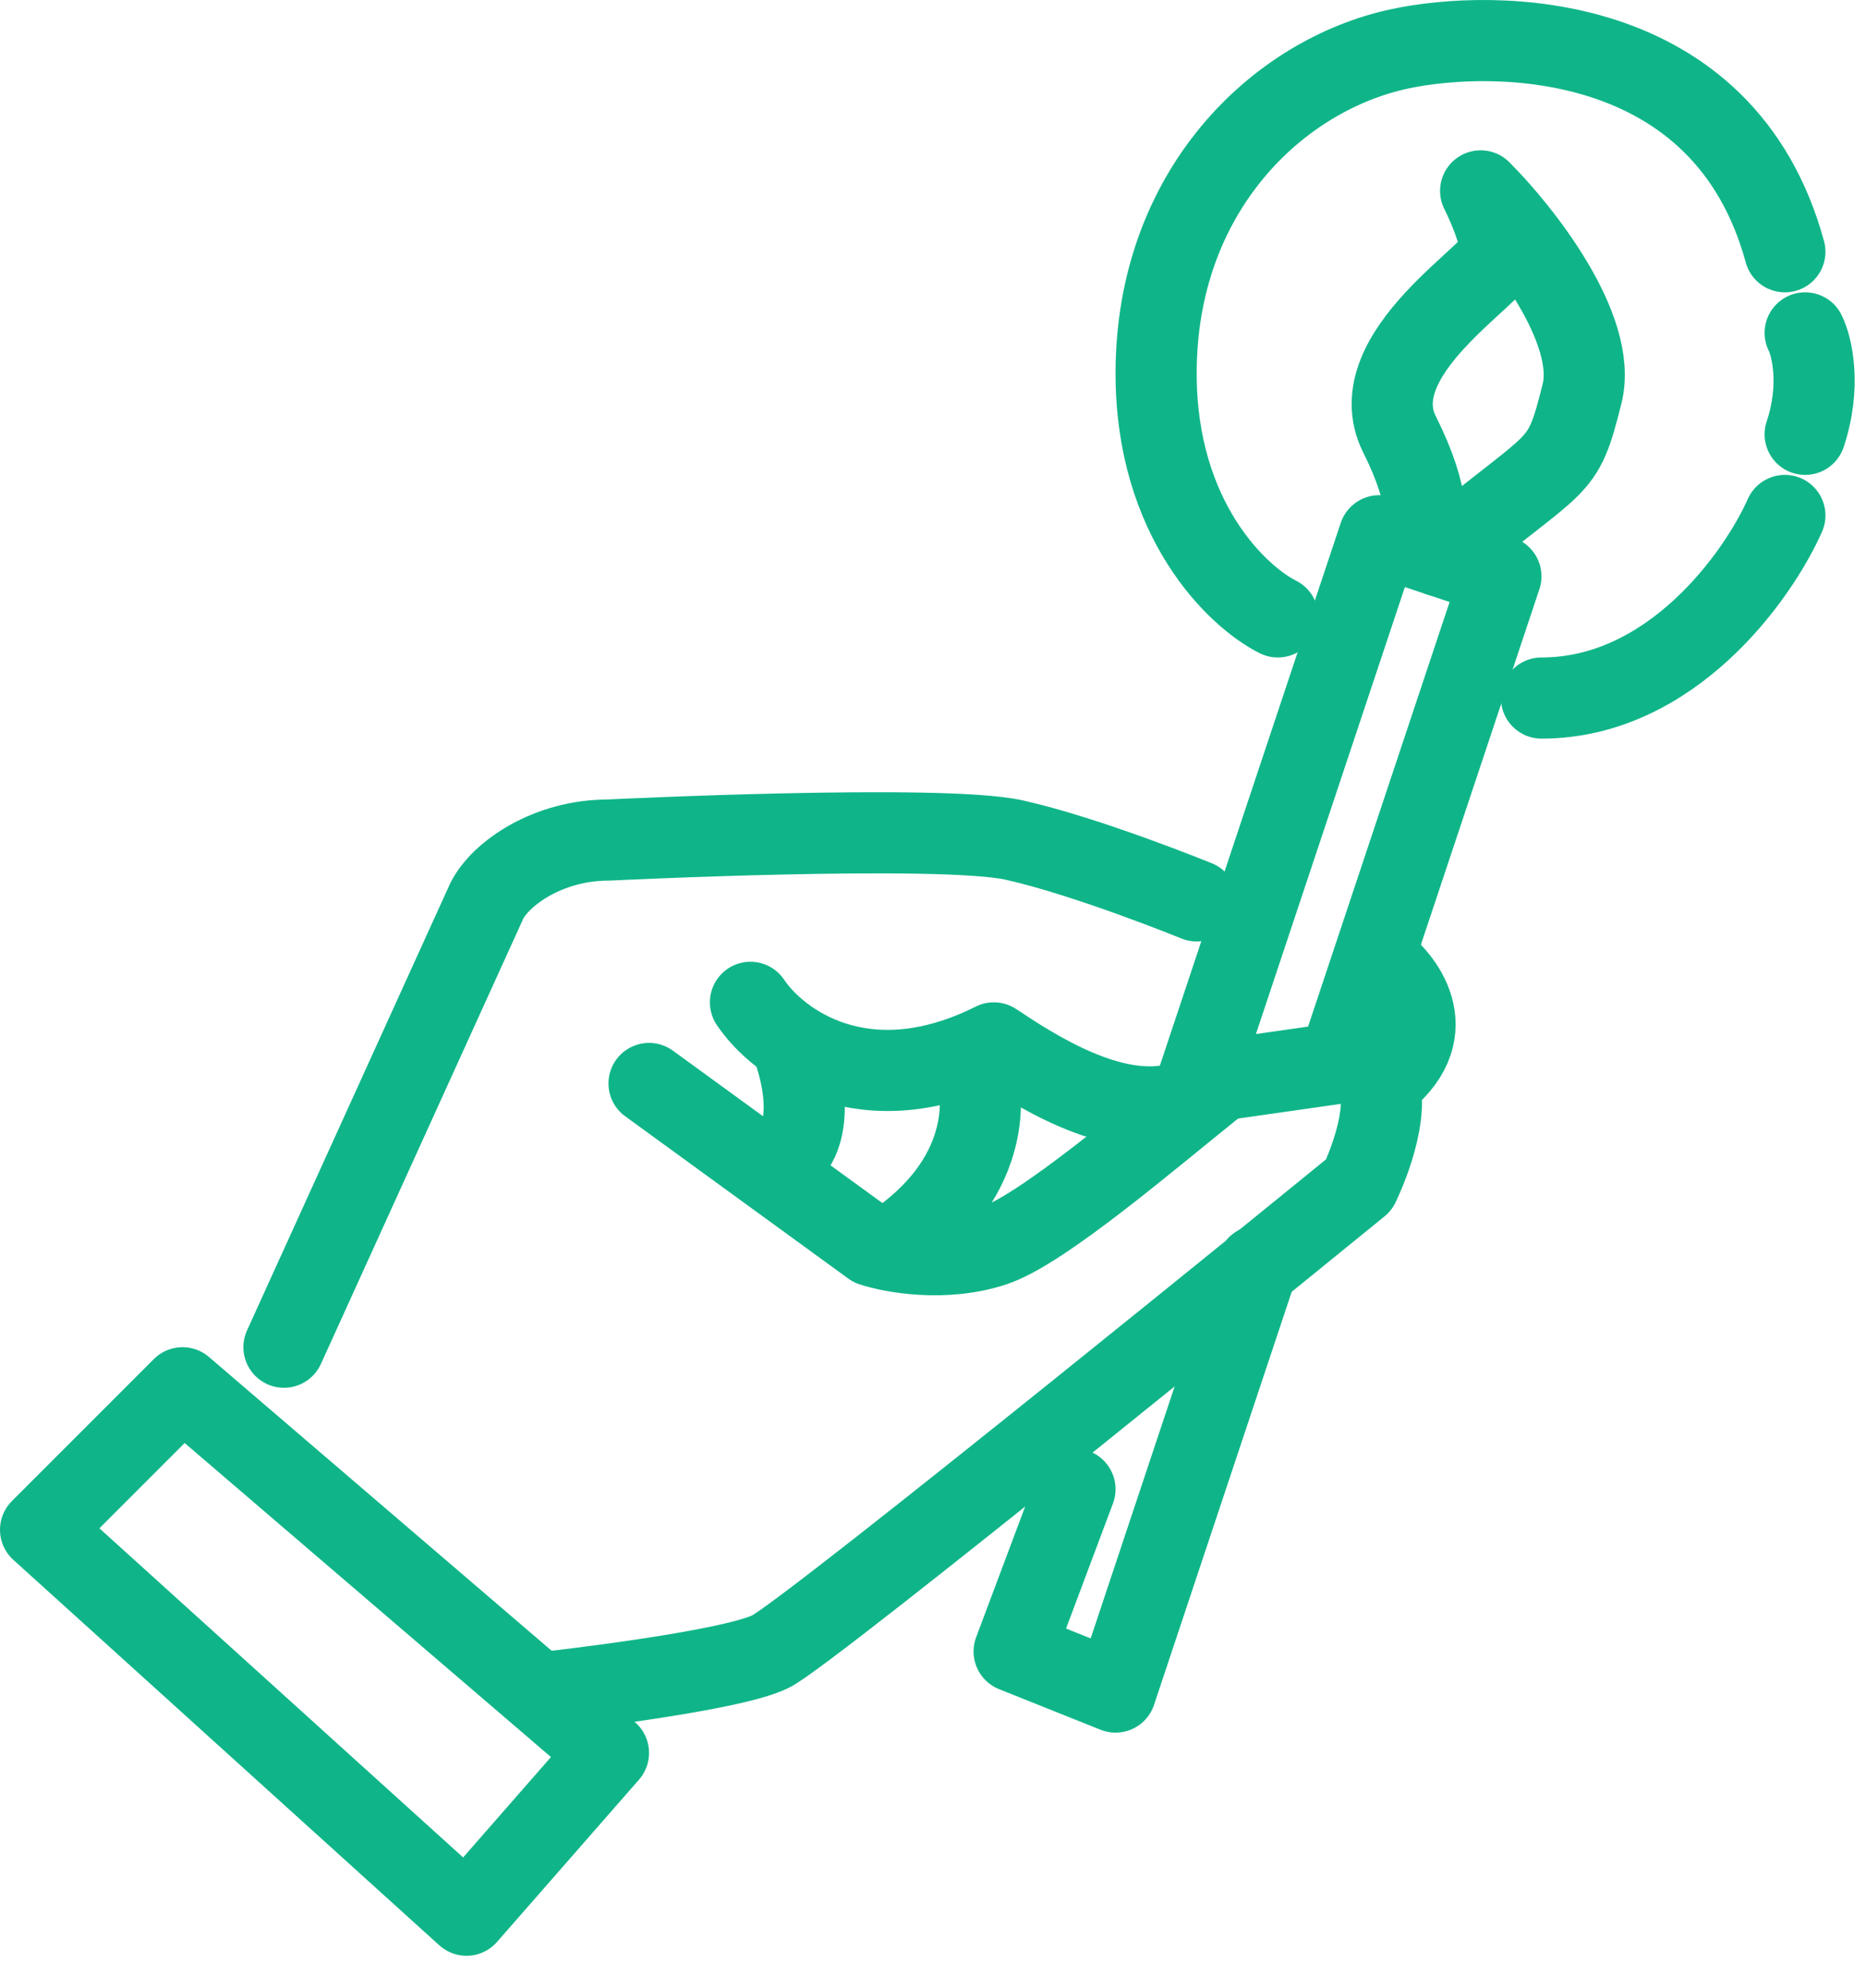
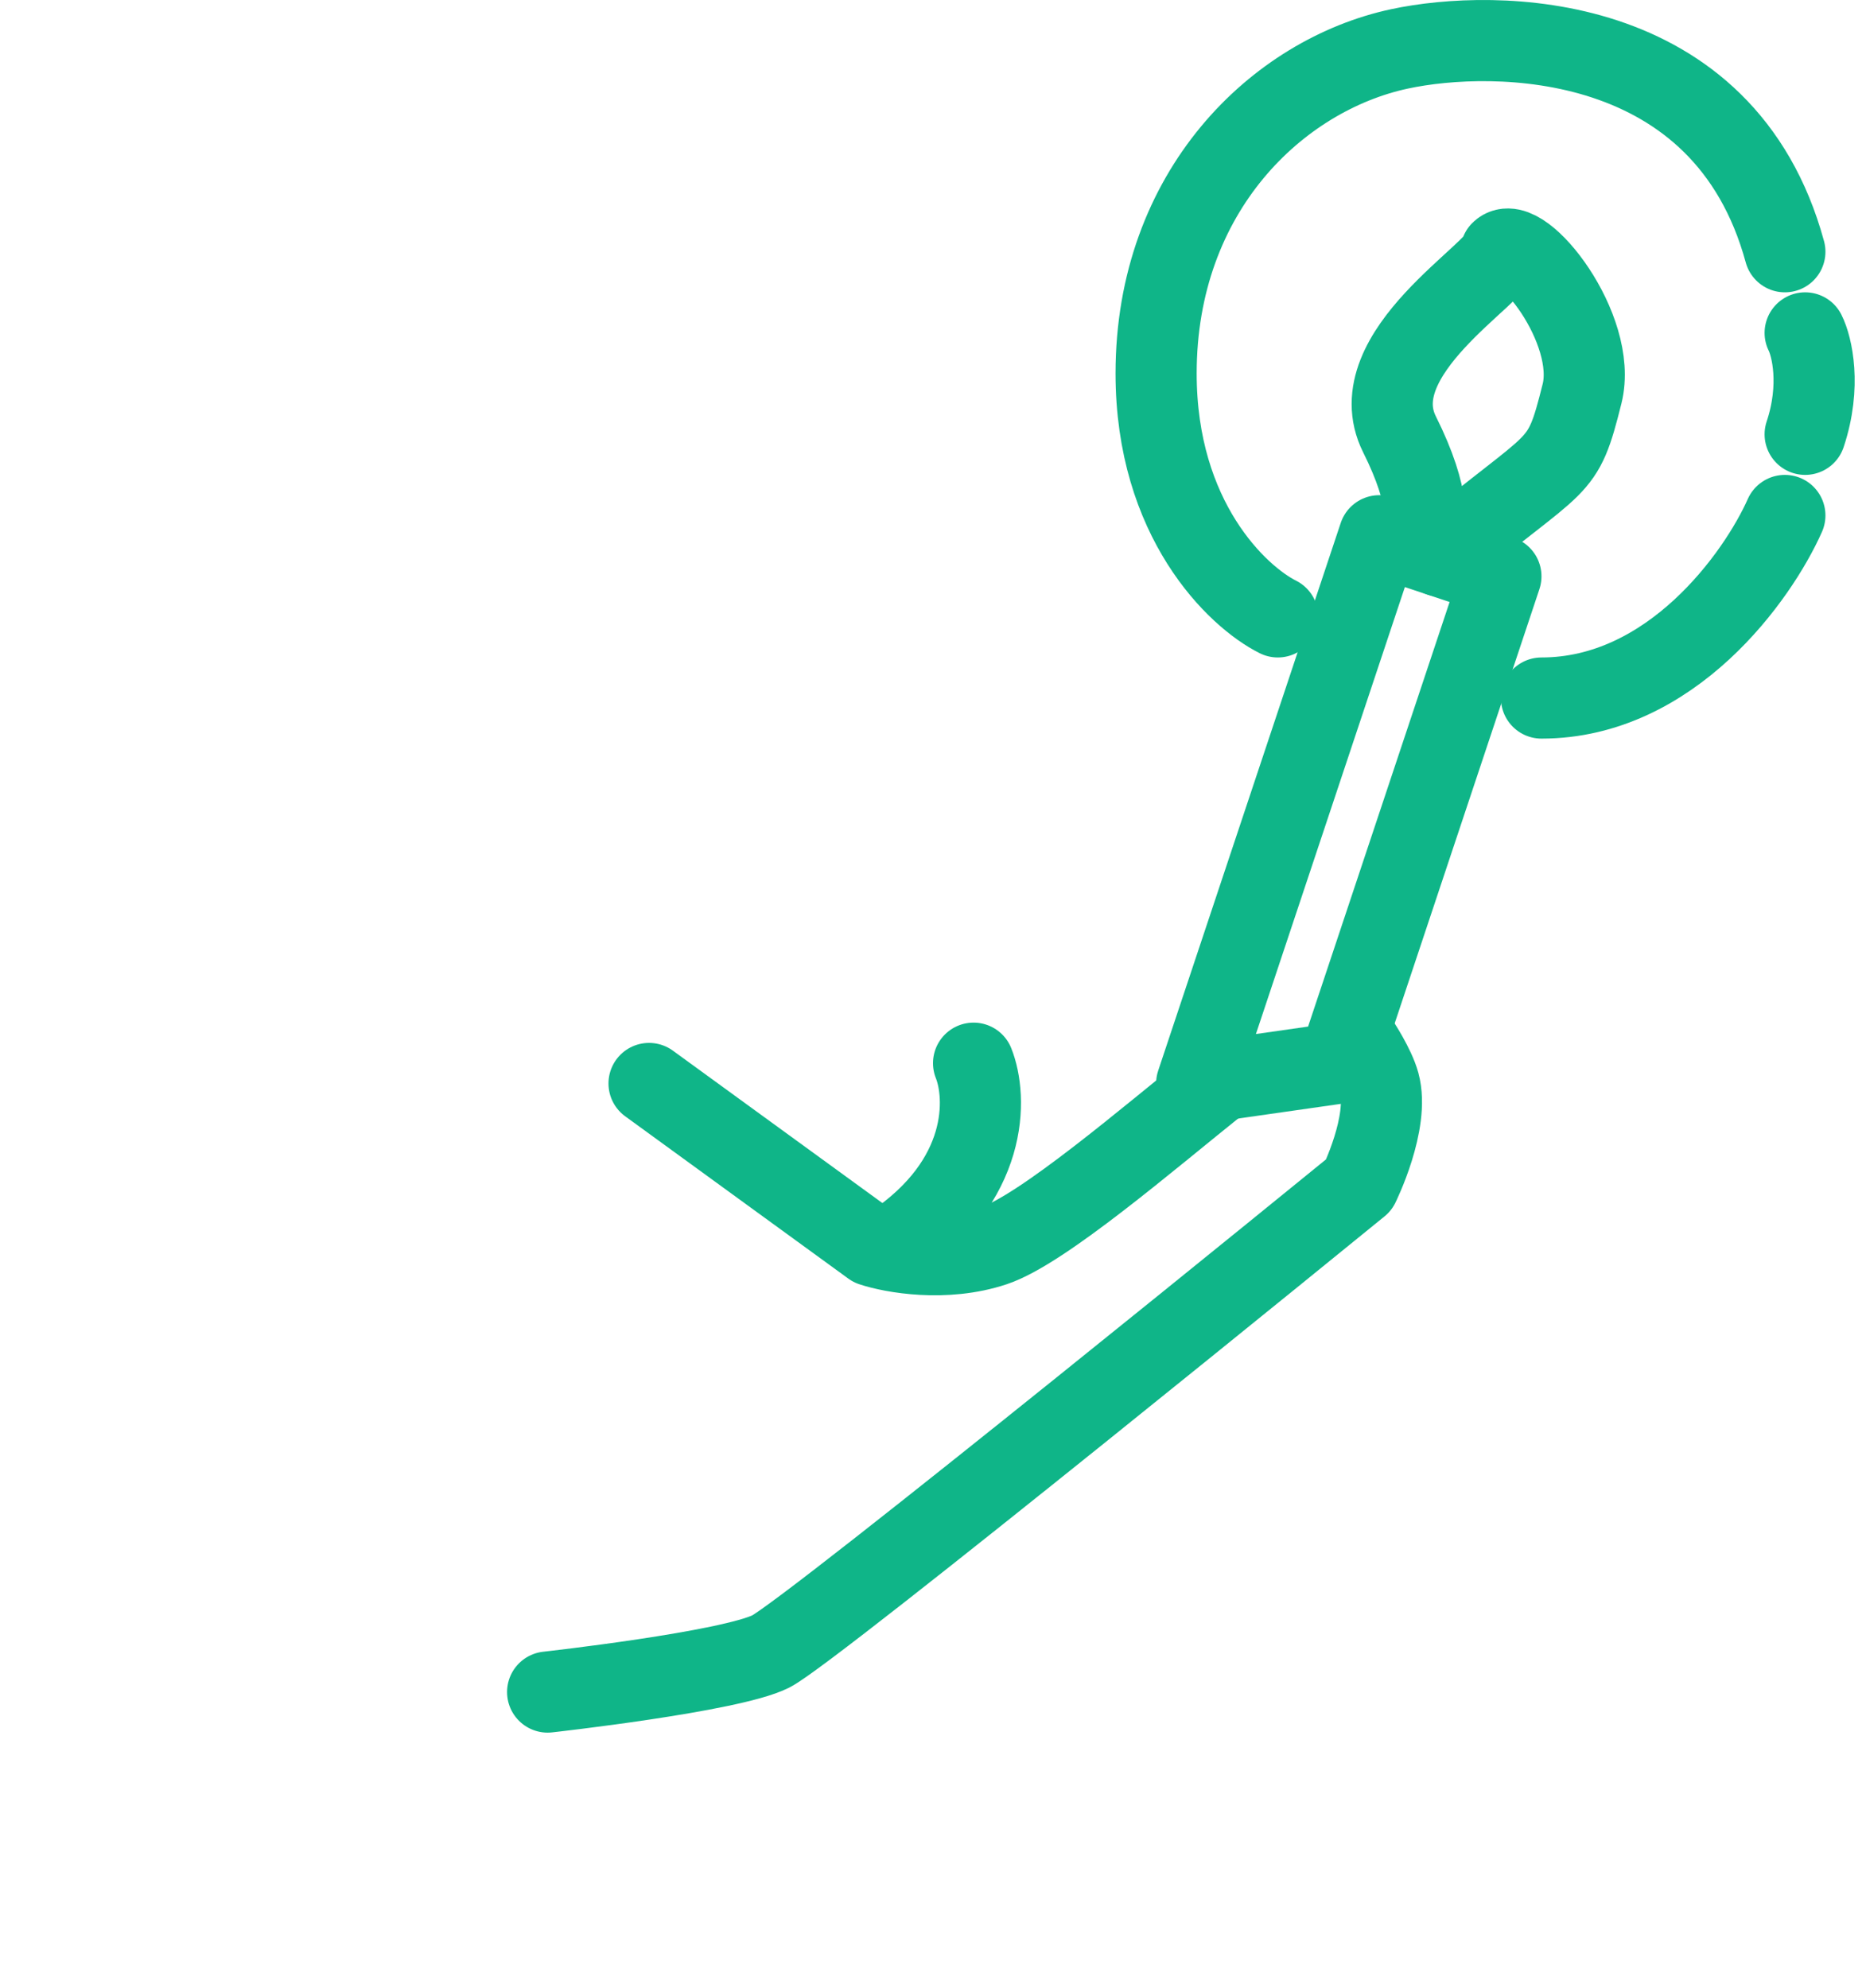
<svg xmlns="http://www.w3.org/2000/svg" width="46" height="49" viewBox="0 0 46 49" fill="none">
-   <path d="M7 33.205L12 22.205C12.333 21.538 13.5 20.705 15 20.705C15 20.705 23.192 20.303 25 20.705C26.808 21.107 29.5 22.205 29.5 22.205M1 37.705L4.5 34.205L15 43.205L11.5 47.205L1 37.705Z" stroke="#0FB588" stroke-width="2" stroke-linecap="round" stroke-linejoin="round" />
  <path d="M13.5 41.705C13.5 41.705 18 41.205 19 40.705C20 40.205 33.5 29.205 33.5 29.205C33.5 29.205 34.262 27.665 34 26.705C33.885 26.284 33.5 25.705 33.5 25.705" stroke="#0FB588" stroke-width="2" stroke-linecap="round" stroke-linejoin="round" />
  <path d="M16 26.705L21.5 30.705C22 30.871 23.3 31.105 24.5 30.705C25.7 30.305 28.333 28.038 30 26.705" stroke="#0FB588" stroke-width="2" stroke-linecap="round" stroke-linejoin="round" />
-   <path d="M18.5 24.705C19.167 25.705 21.3 27.305 24.5 25.705C25.5 26.371 27.4 27.605 29 27.205" stroke="#0FB588" stroke-width="2" stroke-linecap="round" stroke-linejoin="round" />
-   <path d="M19.5 25.705C19.833 26.538 20.2 28.305 19 28.705" stroke="#0FB588" stroke-width="2" stroke-linecap="round" stroke-linejoin="round" />
  <path d="M24 26.205C24.333 27.038 24.4 29.105 22 30.705" stroke="#0FB588" stroke-width="2" stroke-linecap="round" stroke-linejoin="round" />
-   <path d="M26.5 36.705L25 40.705L27.5 41.705L31 31.205" stroke="#0FB588" stroke-width="2" stroke-linecap="round" stroke-linejoin="round" />
  <path d="M37 14.205L33 26.205L29.5 26.705L34 13.205L37 14.205Z" stroke="#0FB588" stroke-width="2" stroke-linecap="round" stroke-linejoin="round" />
-   <path d="M34 23.705C34.667 24.205 35.6 25.505 34 26.705" stroke="#0FB588" stroke-width="2" stroke-linecap="round" stroke-linejoin="round" />
-   <path d="M35 13.205C35.167 13.038 35.3 12.305 34.5 10.705C33.5 8.705 37 6.705 37 6.205C37 5.805 36.667 5.038 36.5 4.705C37.5 5.705 39.4 8.105 39 9.705C38.5 11.705 38.5 11.205 35.5 13.705" stroke="#0FB588" stroke-width="2" stroke-linecap="round" stroke-linejoin="round" />
+   <path d="M35 13.205C35.167 13.038 35.3 12.305 34.5 10.705C33.5 8.705 37 6.705 37 6.205C37.5 5.705 39.4 8.105 39 9.705C38.5 11.705 38.5 11.205 35.5 13.705" stroke="#0FB588" stroke-width="2" stroke-linecap="round" stroke-linejoin="round" />
  <path d="M31.5 15.205C30.5 14.705 28.5 12.805 28.5 9.205C28.5 4.705 31.5 1.848 34.5 1.205C36.833 0.705 42.5 0.705 44 6.205" stroke="#0FB588" stroke-width="2" stroke-linecap="round" stroke-linejoin="round" />
  <path d="M44.5 8.205C44.667 8.538 44.9 9.505 44.5 10.705" stroke="#0FB588" stroke-width="2" stroke-linecap="round" stroke-linejoin="round" />
  <path d="M44 12.705C43.333 14.205 41.2 17.205 38 17.205" stroke="#0FB588" stroke-width="2" stroke-linecap="round" stroke-linejoin="round" />
</svg>